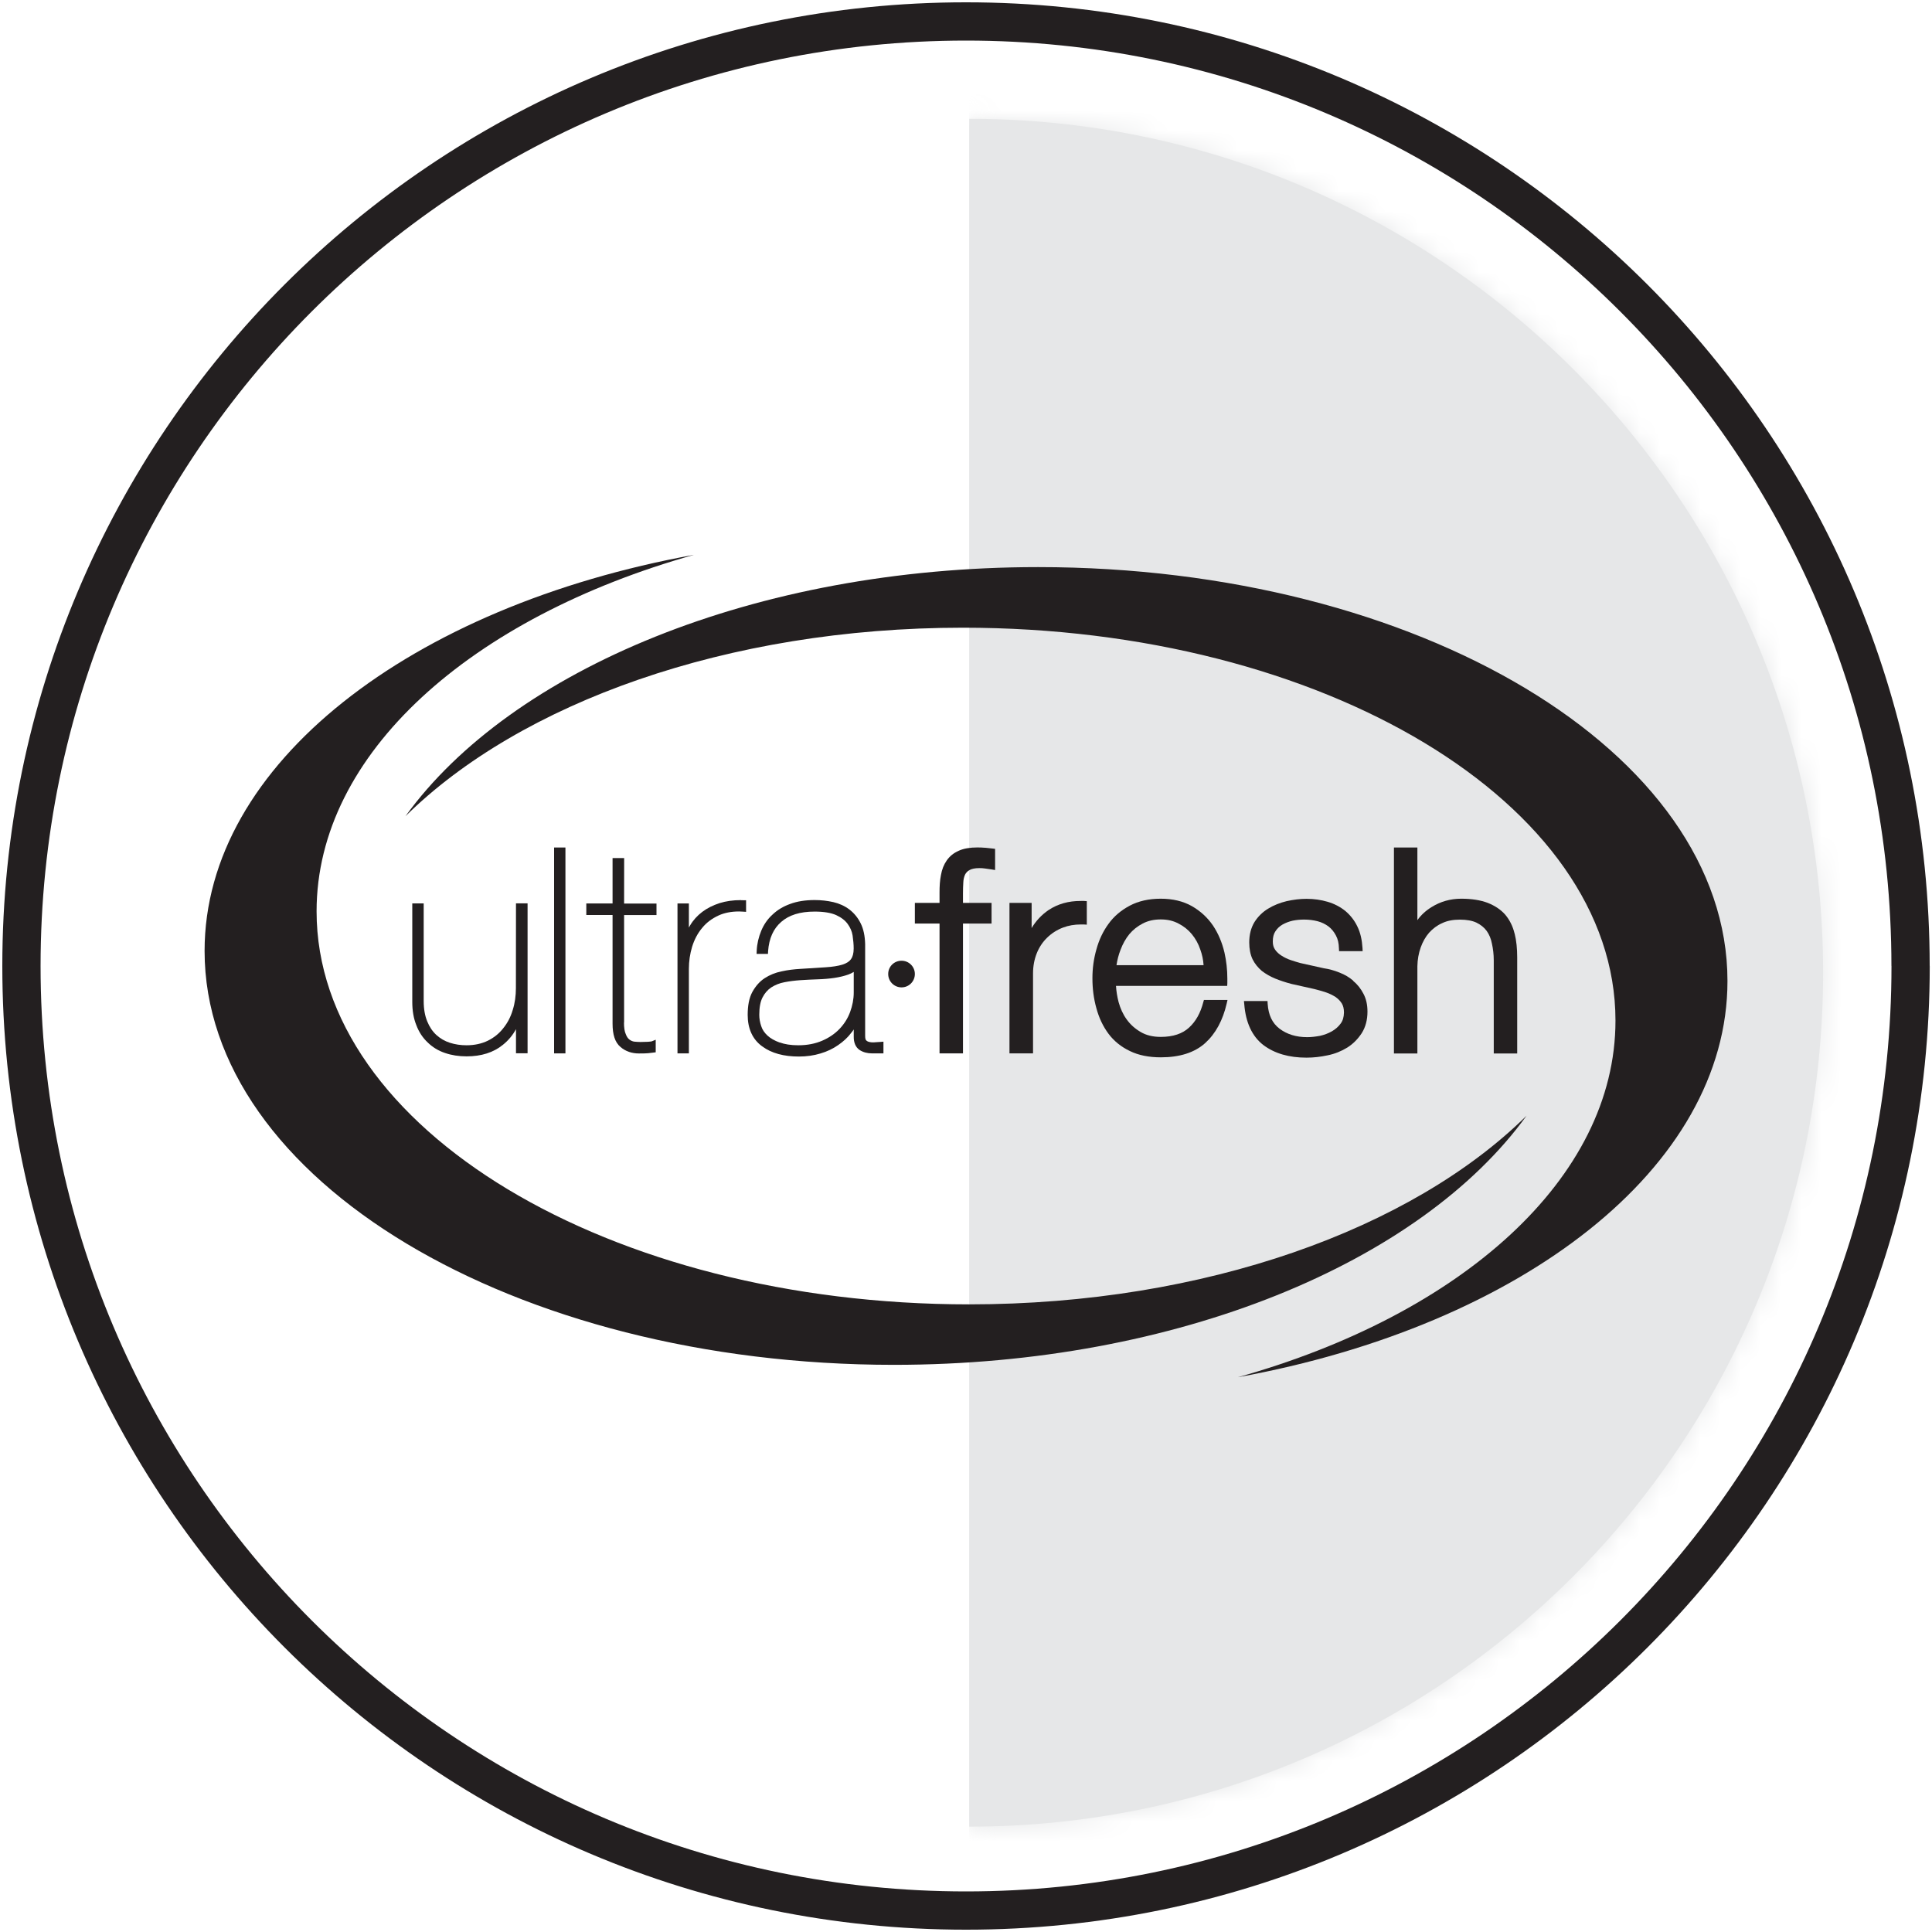
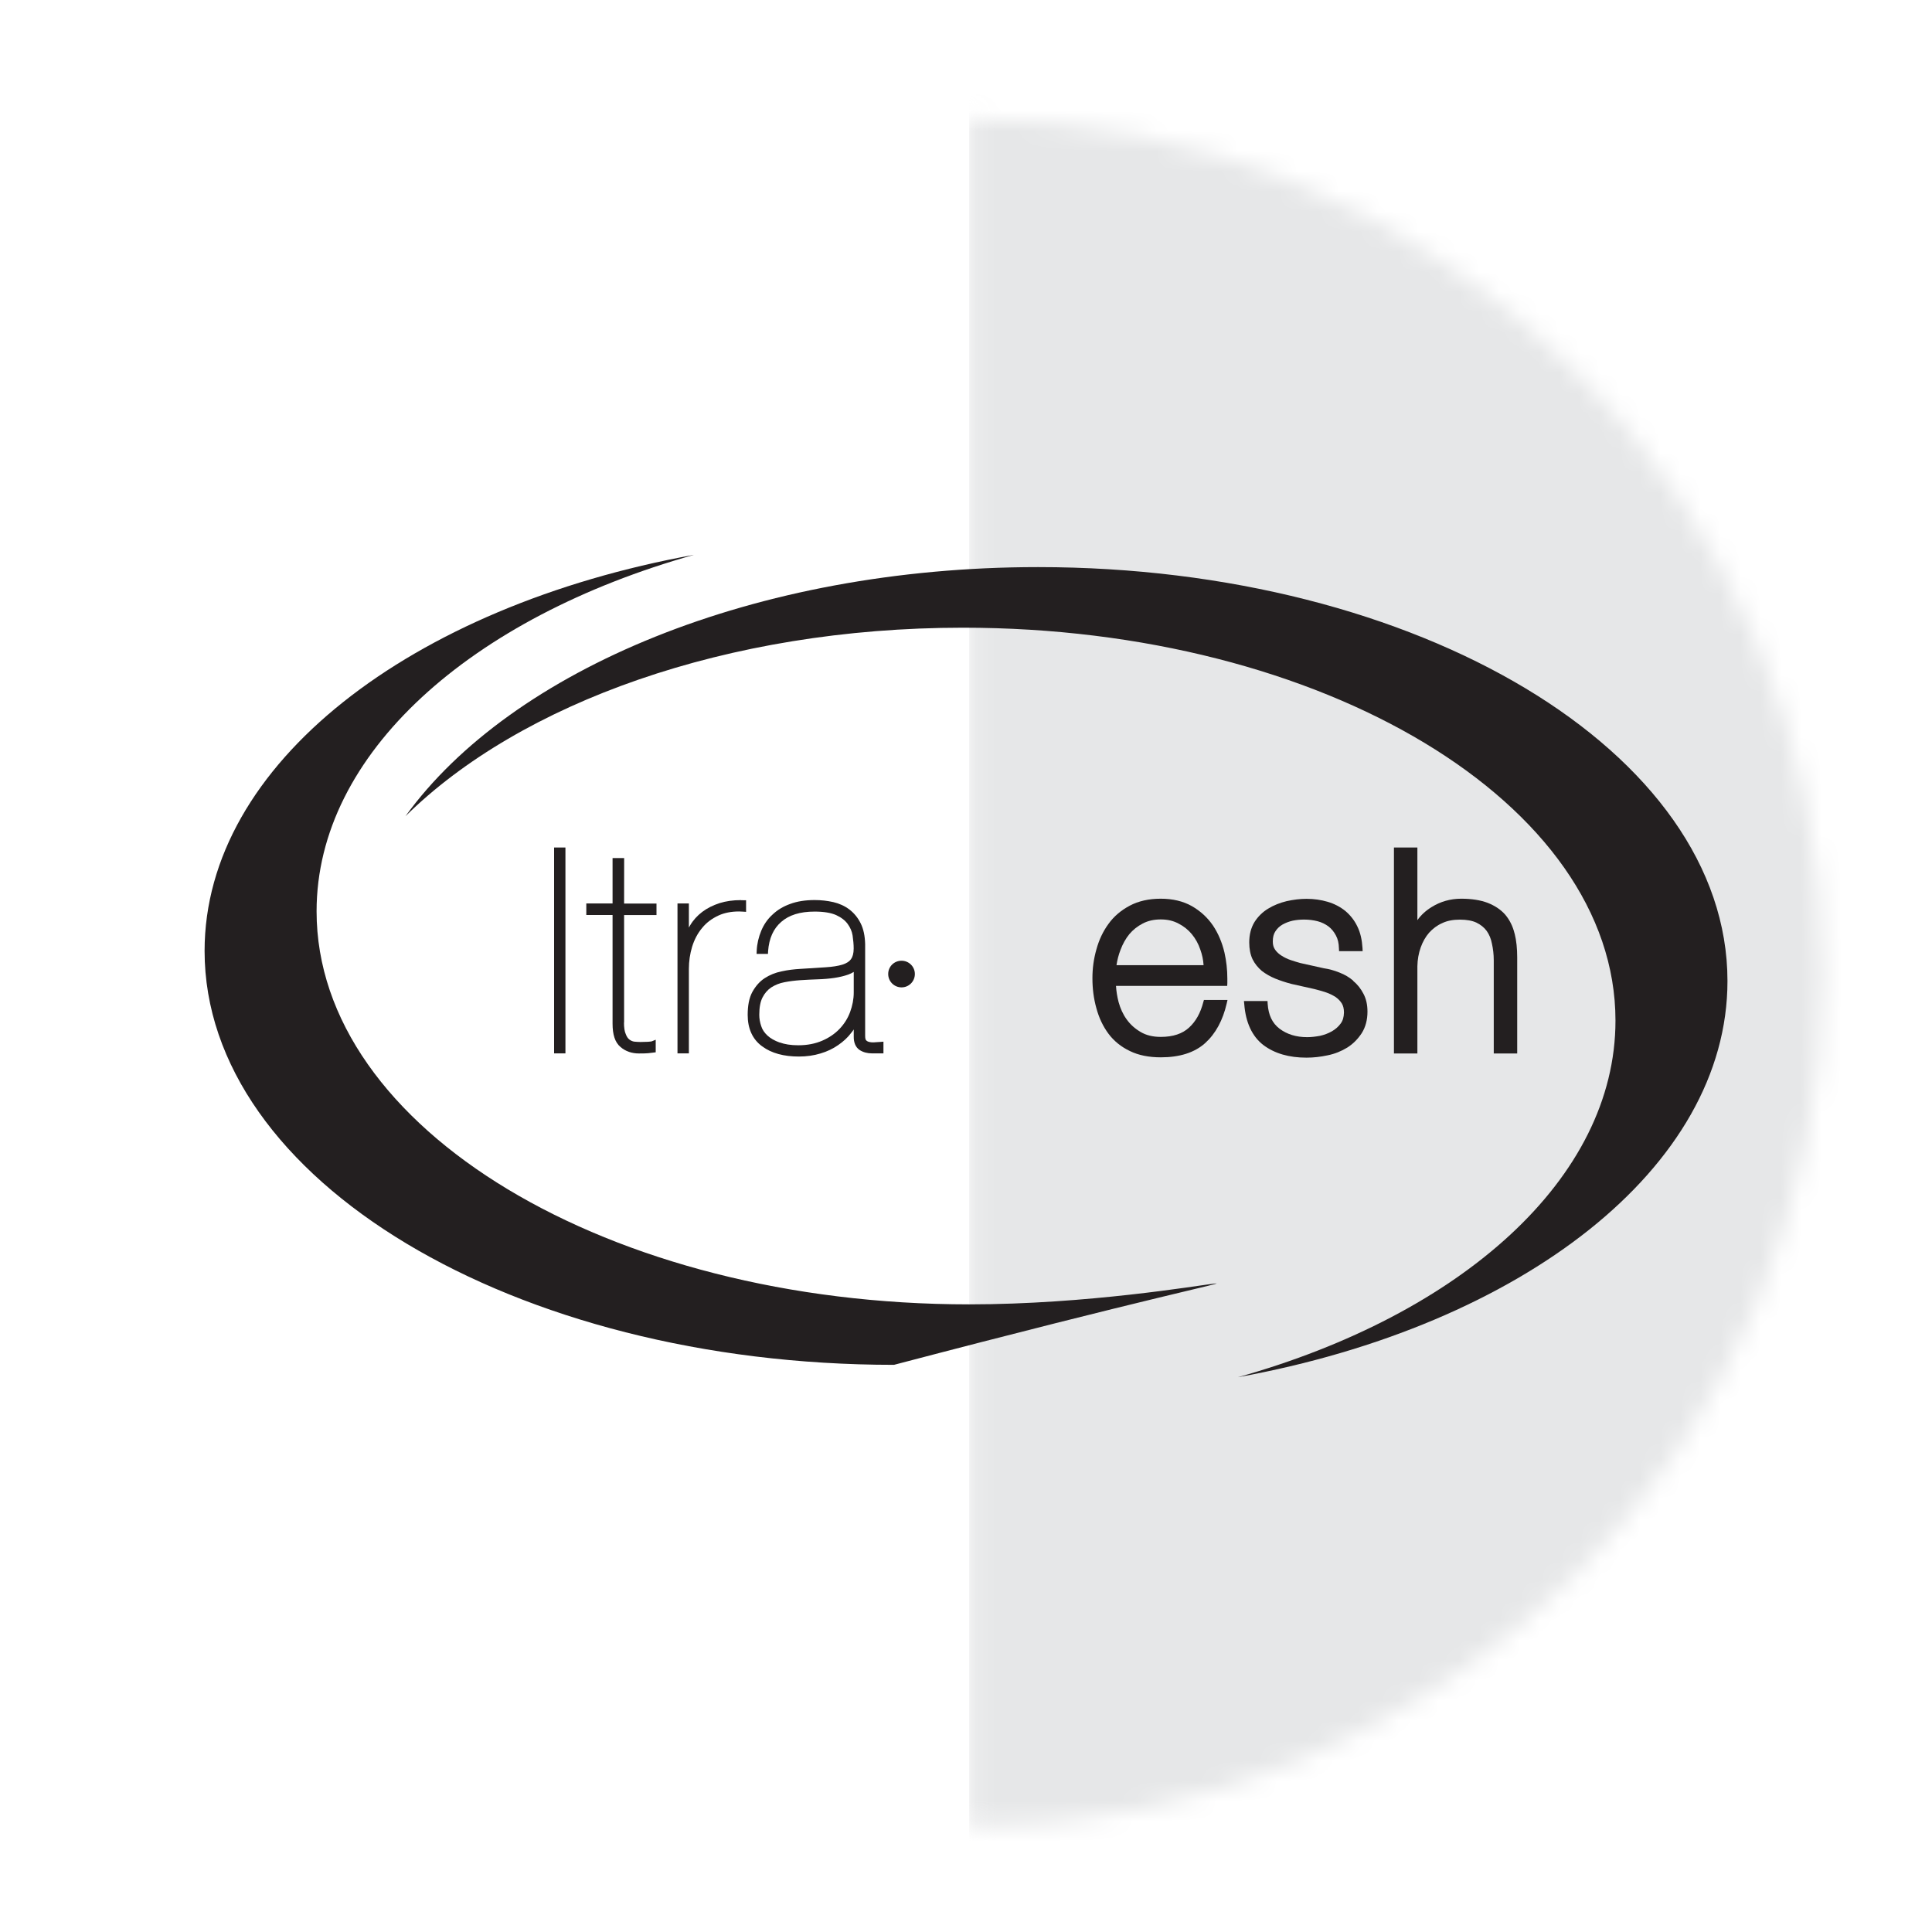
<svg xmlns="http://www.w3.org/2000/svg" width="96" height="96" viewBox="0 0 96 96" fill="none">
  <g clip-path="url(#clip0_1_3486)">
-     <path d="M94.938 48H93.987C93.987 60.701 88.842 72.192 80.518 80.515C72.192 88.838 60.704 93.984 48.003 93.984C35.302 93.984 23.811 88.838 15.485 80.515C7.162 72.192 2.016 60.701 2.016 48C2.016 35.299 7.162 23.808 15.482 15.485C23.808 7.162 35.299 2.016 48 2.016C60.701 2.016 72.192 7.162 80.515 15.485C88.838 23.808 93.984 35.299 93.984 48H95.885C95.885 21.552 74.448 0.115 48 0.115C21.552 0.115 0.115 21.552 0.115 48C0.115 74.448 21.555 95.885 48.003 95.885C74.451 95.885 95.888 74.448 95.888 48H94.938Z" fill="#231F20" />
    <mask id="mask0_1_3486" style="mask-type:luminance" maskUnits="userSpaceOnUse" x="5" y="5" width="86" height="86">
      <path d="M5.728 48.333C5.728 71.766 24.726 90.765 48.16 90.765C71.594 90.765 90.589 71.766 90.589 48.333C90.589 24.899 71.594 5.904 48.16 5.904C24.726 5.904 5.728 24.899 5.728 48.333Z" fill="white" />
    </mask>
    <g mask="url(#mask0_1_3486)">
      <g style="mix-blend-mode:multiply">
        <mask id="mask1_1_3486" style="mask-type:luminance" maskUnits="userSpaceOnUse" x="48" y="-8" width="54" height="113">
          <path d="M101.235 -7.574H48.16V104.822H101.235V-7.574Z" fill="white" />
        </mask>
        <g mask="url(#mask1_1_3486)">
          <path d="M101.235 -7.574H48.16V104.826H101.235V-7.574Z" fill="#E6E7E8" />
        </g>
      </g>
    </g>
-     <path d="M90.589 48.333C90.589 24.899 71.594 5.904 48.16 5.904V90.765C71.594 90.765 90.589 71.766 90.589 48.333Z" fill="#E6E7E8" />
-     <path d="M25.635 49.094C25.635 49.475 25.587 49.843 25.475 50.192C25.373 50.538 25.213 50.838 25.005 51.094C24.803 51.354 24.55 51.558 24.24 51.712C23.936 51.859 23.587 51.939 23.181 51.939C22.887 51.939 22.614 51.898 22.352 51.814C22.096 51.731 21.882 51.606 21.683 51.427C21.491 51.251 21.341 51.027 21.229 50.752C21.117 50.48 21.053 50.147 21.053 49.741V44.89H20.486V49.782C20.486 50.218 20.55 50.602 20.688 50.941C20.816 51.283 21.008 51.571 21.255 51.802C21.494 52.035 21.779 52.211 22.115 52.323C22.442 52.435 22.8 52.49 23.184 52.49C23.917 52.49 24.522 52.298 24.992 51.914C25.264 51.696 25.479 51.434 25.639 51.139V52.336H26.215V44.886H25.639" fill="#231F20" />
    <path d="M27.674 42.112H27.533V52.342H28.096V42.112H27.955" fill="#231F20" />
    <path d="M31.014 42.637H30.438V44.893H29.133V45.466H30.438V50.861C30.438 51.392 30.55 51.792 30.838 52.029C31.085 52.24 31.395 52.346 31.747 52.346H31.754C31.968 52.346 32.122 52.342 32.208 52.333C32.288 52.323 32.368 52.314 32.454 52.304L32.582 52.288V51.664L32.384 51.744C32.384 51.744 32.294 51.763 32.192 51.766C32.09 51.77 31.962 51.776 31.824 51.776C31.722 51.776 31.61 51.766 31.504 51.757C31.424 51.741 31.344 51.709 31.274 51.654C31.203 51.6 31.139 51.51 31.091 51.376C31.037 51.261 31.005 51.066 31.005 50.81H31.011V45.469H32.621V44.896H31.011" fill="#231F20" />
    <path d="M36.819 44.726C36.419 44.726 36.07 44.778 35.76 44.874C35.427 44.982 35.139 45.126 34.893 45.312C34.646 45.501 34.445 45.722 34.294 45.978C34.269 46.016 34.253 46.051 34.23 46.09V44.893H33.664V52.342H34.23V48.144C34.23 47.766 34.285 47.398 34.39 47.046C34.502 46.688 34.662 46.381 34.886 46.112C35.101 45.846 35.373 45.642 35.715 45.485C35.993 45.36 36.33 45.29 36.72 45.29C36.784 45.29 36.848 45.293 36.922 45.299L37.072 45.309V44.733H36.938L36.825 44.73" fill="#231F20" />
    <path d="M43.443 51.795H43.395C43.322 51.795 43.251 51.792 43.187 51.773C43.117 51.754 43.075 51.731 43.037 51.69C43.011 51.667 42.989 51.597 42.989 51.475V46.922C42.979 46.512 42.909 46.163 42.765 45.878C42.63 45.603 42.438 45.37 42.208 45.194C41.978 45.018 41.706 44.896 41.411 44.826C41.107 44.758 40.806 44.723 40.48 44.723C40.016 44.723 39.61 44.787 39.267 44.915C38.915 45.04 38.621 45.219 38.381 45.45C38.134 45.674 37.952 45.946 37.824 46.253C37.696 46.563 37.616 46.893 37.6 47.245L37.594 47.398H38.16L38.166 47.264C38.214 46.624 38.429 46.147 38.819 45.808C39.203 45.472 39.744 45.296 40.477 45.296C40.941 45.296 41.29 45.357 41.546 45.469C41.808 45.59 41.99 45.734 42.118 45.907C42.246 46.083 42.333 46.275 42.365 46.483C42.397 46.707 42.419 46.925 42.419 47.13C42.419 47.379 42.365 47.552 42.285 47.661C42.205 47.773 42.07 47.866 41.856 47.933C41.648 47.997 41.37 48.042 41.018 48.064C40.666 48.086 40.243 48.115 39.757 48.144C39.446 48.163 39.142 48.198 38.842 48.266C38.531 48.326 38.243 48.445 37.997 48.605C37.741 48.771 37.542 49.005 37.382 49.293C37.222 49.59 37.152 49.971 37.152 50.432C37.152 51.104 37.389 51.642 37.869 51.99C38.333 52.336 38.954 52.499 39.696 52.499C40.077 52.499 40.438 52.448 40.771 52.346C41.098 52.25 41.392 52.109 41.648 51.93C41.904 51.754 42.125 51.552 42.294 51.325C42.342 51.27 42.384 51.213 42.422 51.152V51.501C42.416 51.795 42.512 52.042 42.717 52.176C42.893 52.288 43.098 52.342 43.331 52.342H43.898V51.76L43.738 51.773C43.642 51.782 43.546 51.789 43.443 51.792M38.739 51.802C38.483 51.709 38.285 51.594 38.134 51.456C37.984 51.315 37.878 51.162 37.824 50.986C37.76 50.8 37.728 50.611 37.728 50.426C37.728 50.058 37.782 49.773 37.888 49.565C38 49.347 38.144 49.184 38.326 49.062C38.518 48.941 38.733 48.851 38.979 48.806C39.235 48.755 39.504 48.723 39.776 48.704C40.054 48.685 40.336 48.672 40.627 48.662C40.922 48.653 41.203 48.63 41.456 48.592C41.712 48.554 41.942 48.499 42.15 48.426C42.253 48.387 42.342 48.346 42.422 48.294V49.315C42.422 49.645 42.358 49.971 42.24 50.291C42.122 50.608 41.946 50.883 41.715 51.126C41.485 51.366 41.197 51.565 40.854 51.712C40.512 51.859 40.122 51.939 39.667 51.939C39.293 51.939 38.982 51.888 38.742 51.798" fill="#231F20" />
-     <path d="M48.941 42.125C48.829 42.115 48.701 42.109 48.566 42.109C48.198 42.109 47.888 42.16 47.642 42.272C47.386 42.384 47.187 42.547 47.043 42.755C46.899 42.96 46.803 43.203 46.755 43.482C46.701 43.75 46.685 44.038 46.685 44.355V44.864H45.459V45.891H46.685V52.342H47.85V45.891H49.27V44.864H47.85V44.384C47.85 44.189 47.856 44.013 47.866 43.85C47.872 43.696 47.904 43.571 47.952 43.462C48 43.366 48.07 43.29 48.182 43.229C48.278 43.174 48.438 43.136 48.659 43.136C48.755 43.136 48.851 43.139 48.944 43.155C49.046 43.171 49.158 43.184 49.28 43.203L49.446 43.232V42.179L49.318 42.163C49.174 42.144 49.056 42.131 48.938 42.122" fill="#231F20" />
-     <path d="M53.702 44.768C53.098 44.765 52.563 44.915 52.099 45.222C51.757 45.456 51.478 45.754 51.261 46.115V44.864H50.16V52.342H51.331V48.368C51.331 48.006 51.395 47.674 51.514 47.373C51.632 47.072 51.808 46.81 52.032 46.592C52.256 46.374 52.518 46.205 52.822 46.09C53.094 45.987 53.382 45.936 53.709 45.936H53.853L54.003 45.946V44.778L53.869 44.768H53.702Z" fill="#231F20" />
    <path d="M59.792 49.792C59.654 50.33 59.424 50.749 59.082 51.062C58.755 51.363 58.291 51.523 57.68 51.523C57.28 51.523 56.947 51.44 56.675 51.277C56.397 51.114 56.163 50.906 55.981 50.65C55.798 50.397 55.67 50.109 55.581 49.789C55.51 49.514 55.469 49.245 55.453 48.989H60.979L60.986 48.848V48.624C60.986 48.186 60.938 47.754 60.842 47.328C60.723 46.826 60.531 46.374 60.269 45.984C59.997 45.587 59.645 45.267 59.222 45.024C58.784 44.778 58.266 44.656 57.677 44.656C57.088 44.656 56.576 44.771 56.138 45.002C55.709 45.229 55.347 45.533 55.078 45.91C54.806 46.282 54.608 46.707 54.48 47.174C54.346 47.645 54.282 48.118 54.282 48.608C54.282 49.13 54.346 49.629 54.48 50.102C54.608 50.576 54.806 50.995 55.078 51.363C55.35 51.728 55.709 52.019 56.147 52.227C56.576 52.438 57.098 52.538 57.677 52.538C58.608 52.538 59.35 52.31 59.885 51.83C60.403 51.36 60.762 50.701 60.954 49.862L60.995 49.686H59.824M59.808 47.958H55.478C55.517 47.702 55.581 47.446 55.677 47.2C55.789 46.902 55.933 46.643 56.115 46.419C56.298 46.202 56.522 46.022 56.784 45.888C57.04 45.754 57.334 45.686 57.677 45.686C58.019 45.686 58.298 45.754 58.554 45.888C58.816 46.022 59.04 46.198 59.222 46.419C59.405 46.643 59.549 46.899 59.645 47.19C59.734 47.437 59.789 47.693 59.805 47.958" fill="#231F20" />
    <path d="M67.245 48.733C67.046 48.56 66.816 48.426 66.55 48.323C66.294 48.221 66.042 48.15 65.779 48.112L64.614 47.853C64.48 47.814 64.32 47.77 64.144 47.709C63.978 47.654 63.824 47.578 63.69 47.494C63.555 47.411 63.443 47.309 63.363 47.194C63.283 47.082 63.245 46.957 63.245 46.784C63.245 46.57 63.286 46.406 63.373 46.278C63.462 46.138 63.581 46.026 63.725 45.942C63.885 45.853 64.051 45.789 64.237 45.747C64.429 45.709 64.611 45.693 64.803 45.693C65.034 45.693 65.267 45.722 65.472 45.776C65.68 45.83 65.856 45.92 66.013 46.035C66.163 46.15 66.285 46.301 66.381 46.483C66.477 46.659 66.525 46.867 66.531 47.123L66.538 47.264H67.709L67.702 47.11C67.677 46.707 67.6 46.346 67.446 46.035C67.302 45.731 67.094 45.472 66.848 45.264C66.592 45.059 66.298 44.906 65.971 44.81C65.645 44.714 65.293 44.662 64.918 44.662C64.592 44.662 64.266 44.704 63.93 44.778C63.603 44.858 63.293 44.979 63.021 45.146C62.742 45.312 62.509 45.542 62.336 45.814C62.16 46.102 62.074 46.442 62.074 46.829C62.074 47.149 62.128 47.43 62.24 47.667C62.352 47.891 62.512 48.086 62.701 48.246C62.902 48.4 63.123 48.525 63.37 48.627C63.626 48.73 63.894 48.819 64.182 48.893L65.315 49.146C65.507 49.194 65.696 49.248 65.882 49.309C66.064 49.37 66.218 49.45 66.358 49.536C66.486 49.626 66.589 49.728 66.669 49.853C66.742 49.968 66.781 50.118 66.781 50.314C66.774 50.544 66.726 50.714 66.614 50.864C66.502 51.018 66.358 51.142 66.182 51.245C66 51.347 65.808 51.421 65.594 51.469C65.37 51.51 65.162 51.536 64.957 51.536C64.4 51.536 63.946 51.392 63.578 51.114C63.219 50.838 63.027 50.442 62.989 49.875L62.982 49.741H61.811L61.827 49.901C61.898 50.81 62.218 51.498 62.774 51.926C63.334 52.349 64.051 52.554 64.918 52.554C65.27 52.554 65.613 52.515 65.971 52.438C66.33 52.365 66.65 52.234 66.944 52.054C67.232 51.872 67.469 51.632 67.661 51.341C67.853 51.04 67.949 50.675 67.949 50.266C67.949 49.93 67.885 49.632 67.747 49.376C67.619 49.13 67.453 48.915 67.245 48.749" fill="#231F20" />
    <path d="M75.258 46.387C75.171 46.022 75.011 45.709 74.797 45.453C74.573 45.197 74.278 45.002 73.92 44.861C73.562 44.726 73.123 44.656 72.611 44.656C72.07 44.656 71.574 44.797 71.13 45.075C70.845 45.251 70.605 45.472 70.429 45.722V42.112H69.264V52.346H70.429V48.01C70.435 47.674 70.493 47.363 70.595 47.075C70.698 46.79 70.835 46.55 71.011 46.346C71.197 46.144 71.402 45.984 71.664 45.869C71.91 45.75 72.205 45.696 72.541 45.696C72.877 45.696 73.155 45.747 73.36 45.843C73.574 45.946 73.744 46.083 73.872 46.256C74 46.435 74.086 46.643 74.134 46.893C74.189 47.142 74.224 47.418 74.224 47.715V52.346H75.389V47.574C75.389 47.136 75.35 46.739 75.261 46.387" fill="#231F20" />
    <path d="M45.459 48.397C45.459 48.765 45.165 49.062 44.797 49.062C44.429 49.062 44.134 48.765 44.134 48.397C44.134 48.029 44.429 47.738 44.797 47.738C45.165 47.738 45.459 48.035 45.459 48.397Z" fill="#231F20" />
    <path d="M51.581 28.179C37.51 28.179 25.418 33.274 20.147 40.557C25.84 34.941 36.115 31.19 47.85 31.19C65.754 31.19 80.272 39.933 80.272 50.714C80.272 58.56 72.595 65.325 61.514 68.432C75.594 65.872 85.837 58.029 85.837 48.746C85.837 37.389 70.499 28.179 51.584 28.179" fill="#231F20" />
-     <path d="M44.422 67.818C58.502 67.818 70.586 62.723 75.853 55.44C70.163 61.056 59.888 64.813 48.16 64.813C30.246 64.813 15.731 56.07 15.731 45.283C15.731 37.437 23.414 30.678 34.49 27.568C20.419 30.122 10.166 37.968 10.166 47.251C10.166 58.608 25.504 67.818 44.422 67.818Z" fill="#231F20" />
+     <path d="M44.422 67.818C70.163 61.056 59.888 64.813 48.16 64.813C30.246 64.813 15.731 56.07 15.731 45.283C15.731 37.437 23.414 30.678 34.49 27.568C20.419 30.122 10.166 37.968 10.166 47.251C10.166 58.608 25.504 67.818 44.422 67.818Z" fill="#231F20" />
  </g>
  <defs>
    <clipPath id="clip0_1_3486">
      <rect width="96" height="96" fill="white" />
    </clipPath>
  </defs>
</svg>